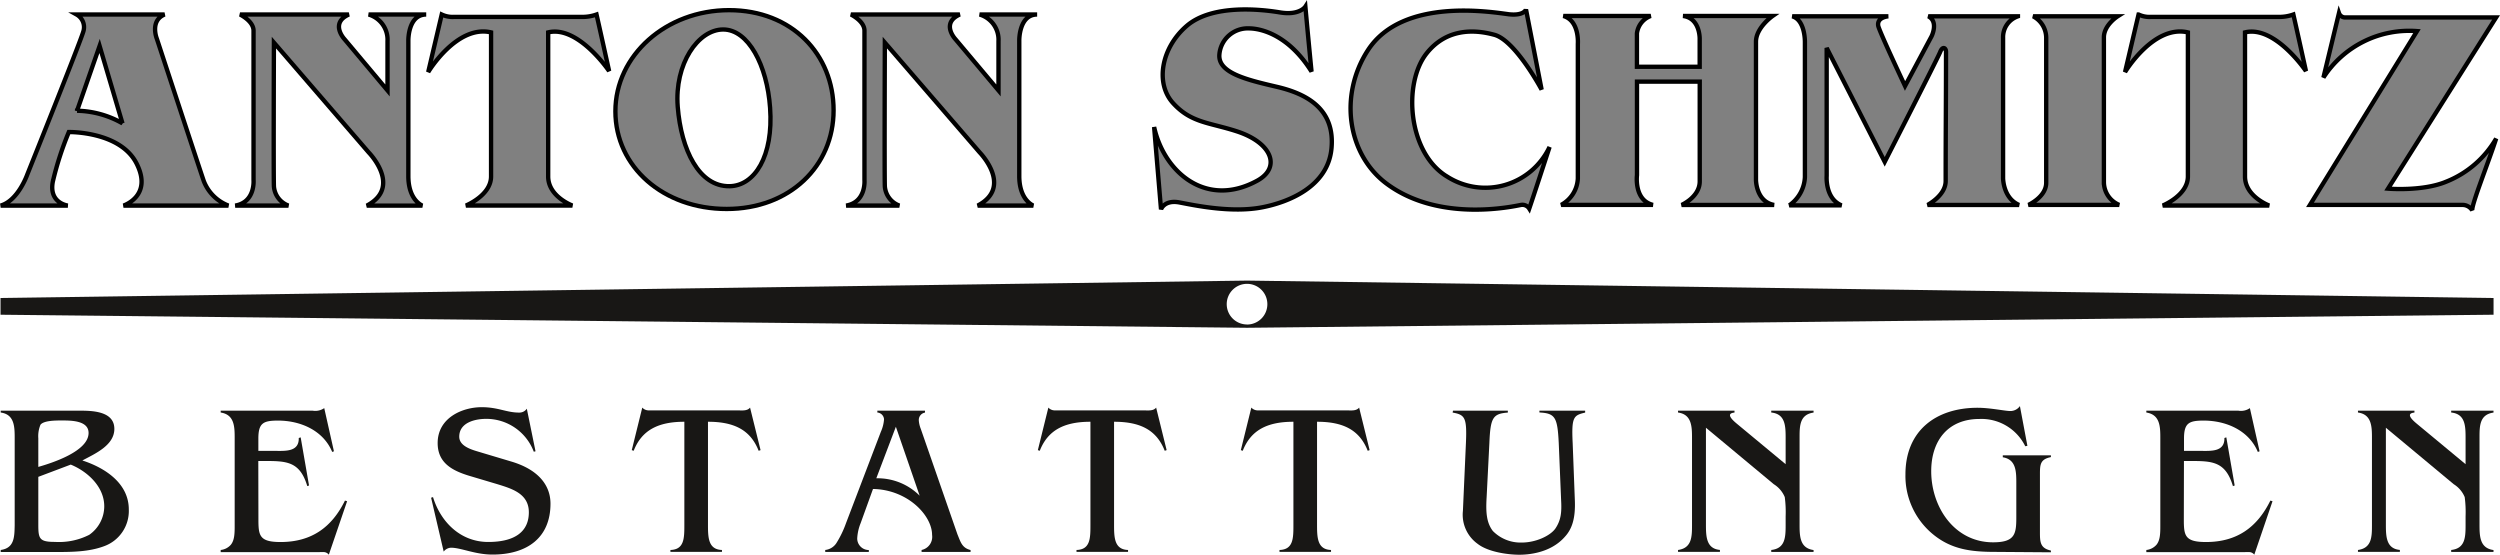
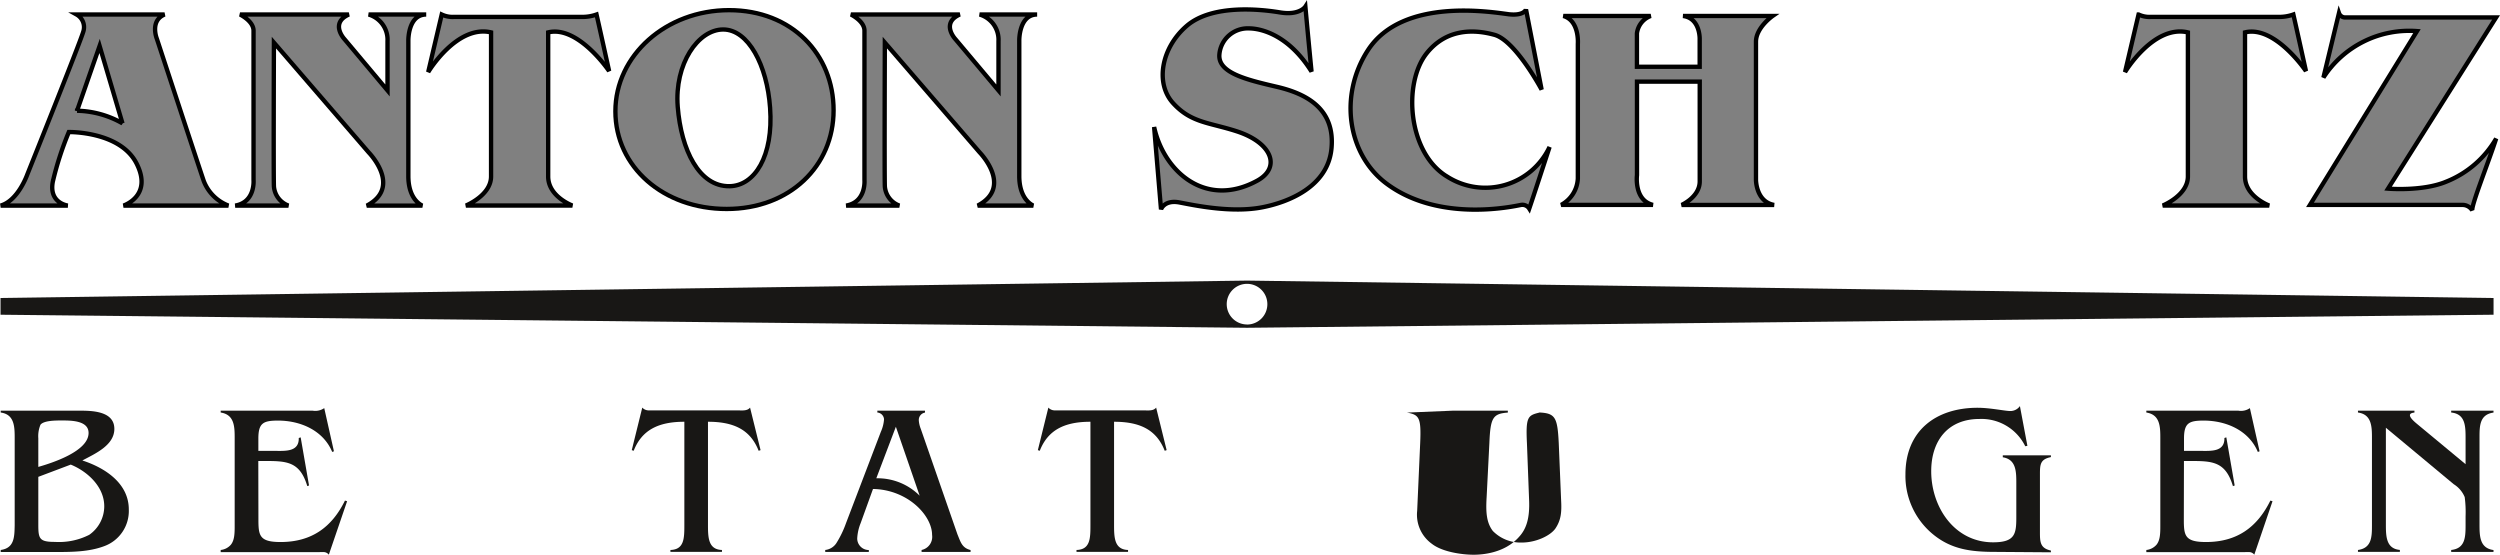
<svg xmlns="http://www.w3.org/2000/svg" style="max-width: 100%; max-height: 100%" width="430.7" height="95.57" viewBox="0 0 430.7 95.57">
  <title>schmitz-logo</title>
  <g id="strichkreis">
    <path id="strichkreis2" d="M310.07,240.59l-214.75,3v2.88l214.75,2.25,214.75-2.25v-2.88Zm0,7.56a3.5,3.5,0,1,1,3.5-3.5A3.5,3.5,0,0,1,310.07,248.16Z" transform="translate(-95.23 -192.25)" fill="#181715" />
  </g>
  <g id="anton-schmitz">
    <path id="a" d="M116.5,227.67h18.08a7.39,7.39,0,0,1-4.25-4.25c-1.08-3.17-8.08-24.5-8.08-24.5s-1.25-3.08,1.33-4.17H108.42a2.49,2.49,0,0,1,1.17,2.92c-.58,2-9.67,24.67-9.67,24.67s-1.58,4.5-4.58,5.33h11.58s-3.33-.42-2.58-4.17a54.32,54.32,0,0,1,2.75-8.5s8.83-.17,11.67,5.42S116.5,227.67,116.5,227.67Zm-8-16.33,3.89-11.17,3.94,13.33A16.4,16.4,0,0,0,108.5,211.33Z" transform="translate(-95.23 -192.25)" fill="gray" stroke="#000" stroke-width="0.75" />
    <path id="n1" d="M135.75,227.67h9.17a3.83,3.83,0,0,1-2.5-3.33c-.08-2.5,0-24.75,0-24.75l16.33,18.92s5.83,5.92-.33,9.17H168s-2.42-.92-2.42-5.08V199.25s-.08-4.5,3.08-4.5h-9.92a4.52,4.52,0,0,1,3.25,4.58v8.5L154.58,199s-2.58-2.75.75-4.25H136.58s2.33,1.12,2.33,2.79,0,25.71,0,25.71S139.25,227.08,135.75,227.67Z" transform="translate(-95.23 -192.25)" fill="gray" stroke="#000" stroke-width="0.75" />
    <path id="t1" d="M169,204.67l2.33-9.92a4.38,4.38,0,0,0,2.17.41h21.83a7.27,7.27,0,0,0,2.67-.41c.5,2.17,2.17,9.75,2.17,9.75s-5.33-7.92-10.5-6.67v24.83c0,3.46,4.17,5,4.17,5H175.5s4.33-1.75,4.33-5V197.83C173.92,196.46,169,204.67,169,204.67Z" transform="translate(-95.23 -192.25)" fill="gray" stroke="#000" stroke-width="0.75" />
    <path id="o" d="M220.83,194c-10.86,0-19.58,7.8-19.58,17.42s8.31,16.83,19.17,16.83,18.42-7.38,18.42-17S231.7,194,220.83,194Zm.08,30.33c-5.25.08-8.33-6.25-8.92-13.67s3.51-13.33,7.83-13.33,7.57,6.15,8.08,13.5C228.5,219.17,225.24,224.26,220.92,224.33Z" transform="translate(-95.23 -192.25)" fill="gray" stroke="#000" stroke-width="0.75" />
    <path id="n2" d="M241,227.67h9.17a3.83,3.83,0,0,1-2.5-3.33c-.08-2.5,0-24.75,0-24.75L264,218.5s5.83,5.92-.33,9.17h9.58s-2.42-.92-2.42-5.08V199.25s-.08-4.5,3.08-4.5H264a4.52,4.52,0,0,1,3.25,4.58v8.5L259.83,199s-2.58-2.75.75-4.25H241.83s2.33,1.12,2.33,2.79,0,25.71,0,25.71S244.5,227.08,241,227.67Z" transform="translate(-95.23 -192.25)" fill="gray" stroke="#000" stroke-width="0.75" />
    <path id="s" d="M294.06,214.13l1.19,14.19s.56-1.69,3.19-1.19,9.06,1.88,14.37.81c4.22-.84,11.19-3.44,11.81-10.12s-4.06-9.37-9.44-10.62-10.19-2.44-9.87-5.62a4.9,4.9,0,0,1,5.06-4.44c2.06,0,6.81,1.06,10.81,7.44-.62-6.31-1.06-11.19-1.06-11.19s-1,1.56-4.37,1-11.69-1.44-16.06,2.31-5.5,9.87-2.37,13.31,6.24,3.32,11,4.87c6.12,2,7.62,6.25,3.5,8.5C303,228.2,295.75,221.88,294.06,214.13Z" transform="translate(-95.23 -192.25)" fill="gray" stroke="#000" stroke-width="0.75" />
    <path id="c" d="M358.13,193.88l2.69,13.81s-4.5-8.44-8.12-9.44-8.31-1.06-11.69,3.19c-4.12,5.19-3.23,17.19,3.56,21.25a12.23,12.23,0,0,0,17.62-5.12c-2.69,8.25-3.5,10.62-3.5,10.62a1.4,1.4,0,0,0-1.5-.62c-1.06.19-13.87,3.12-23-3.62-6.82-5-8.37-15.31-3.25-23.12,6-9.1,21.25-6.5,24.25-6.12C357.79,195,358.13,193.88,358.13,193.88Z" transform="translate(-95.23 -192.25)" fill="gray" stroke="#000" stroke-width="0.75" />
    <path id="h" d="M364.56,195h15.06a3.68,3.68,0,0,0-2.38,3v5.75h10.81V199s.13-3.62-2.87-4h15.44s-2.87,2-2.87,4.44v23.81s0,3.75,3.13,4.31H384.94s3.12-1.37,3.12-4.06V206.31H377.25v16.12s-.56,4.31,2.75,5.12H364.19a5.44,5.44,0,0,0,2.87-4.56V199.81S367.38,195.81,364.56,195Z" transform="translate(-95.23 -192.25)" fill="gray" stroke="#000" stroke-width="0.75" />
-     <path id="m" d="M404,195.06h16.56s-2,.13-1.75,1.63c.14.86,4.62,10.37,4.62,10.37L428,198.5s1.25-2.5-.56-3.44h15.44a3.78,3.78,0,0,0-2.56,3.69v24.19s0,3.44,2.75,4.62H427.31s3.12-1.62,3.12-4.12c0-9.75.06-12.31.06-22.25,0-.75-.62-1-1,0s-9.56,18.94-9.56,18.94l-10-19.62v22.06s-.31,3.87,2.56,5.06h-9a6.28,6.28,0,0,0,2.69-4.87V199.5S406.25,195.69,404,195.06Z" transform="translate(-95.23 -192.25)" fill="gray" stroke="#000" stroke-width="0.75" />
-     <path id="i" d="M445.5,195.06h14.56s-2.37,1.5-2.37,3.62v25a4.27,4.27,0,0,0,2.63,3.87H444.69s3.06-1.37,3.06-3.81v-25A4.2,4.2,0,0,0,445.5,195.06Z" transform="translate(-95.23 -192.25)" fill="gray" stroke="#000" stroke-width="0.75" />
    <path id="t2" d="M461.33,204.67l2.33-9.92a4.38,4.38,0,0,0,2.17.41h21.83a7.26,7.26,0,0,0,2.67-.41c.5,2.17,2.17,9.75,2.17,9.75s-5.33-7.92-10.5-6.67v24.83c0,3.46,4.17,5,4.17,5H467.83s4.33-1.75,4.33-5V197.83C466.25,196.46,461.33,204.67,461.33,204.67Z" transform="translate(-95.23 -192.25)" fill="gray" stroke="#000" stroke-width="0.75" />
    <path id="z" d="M498.19,194.5a1.13,1.13,0,0,0,1.19.75h25.88l-18.62,29.5s5.94.5,10-1.19a17.35,17.35,0,0,0,8.63-7.44c-1.31,4.06-4.25,11.37-4.12,12.37a2,2,0,0,0-1.69-.94H493.19l18.44-29.94a17.6,17.6,0,0,0-16.12,8Z" transform="translate(-95.23 -192.25)" fill="gray" stroke="#000" stroke-width="0.75" />
  </g>
  <g id="bestattungen">
    <path d="M108.93,263c2.18,0,6,.07,6,3.14,0,2.85-3.37,4.29-5.51,5.44,3.89,1.26,8,3.92,8,8.44a6.45,6.45,0,0,1-4.26,6.33c-2.66,1-5.7,1-8.51,1H95.35V287c2.37-.33,2.37-2.26,2.41-4.26V267.83c0-2,0-4.18-2.41-4.51V263Zm-7.1,9.69c2.44-.7,8.66-2.7,8.66-5.85,0-2.18-3.11-2.15-4.66-2.15-1,0-3.07,0-3.63.74a5.16,5.16,0,0,0-.37,2.33Zm0,10c0,2.41.22,2.92,2.89,2.92a11.48,11.48,0,0,0,5.88-1.22,6,6,0,0,0,2.59-4.92c0-3.37-2.89-6-5.77-7.18l-5.59,2.11Z" transform="translate(-95.23 -192.25)" fill="#181715" />
    <path d="M139.75,281.56c0,2.89.07,4.07,3.81,4.07,5.29,0,8.81-2.48,11.1-7.14l.37.11-3.15,9.21a1.19,1.19,0,0,0-.74-.44,6.81,6.81,0,0,0-.89,0h-17V287a2.7,2.7,0,0,0,1.74-.89c.67-.81.67-2.07.67-3.37V267.83c0-2,0-4.14-2.41-4.51V263h15.84a2.7,2.7,0,0,0,2-.44l1.67,7.44-.3.11c-1.55-3.74-5.51-5.4-9.32-5.4-2.55,0-3.4.41-3.4,3.11v2.11h2.85c1.74,0,4.18.22,4.11-2.22l.33-.11,1.44,8.29-.3.11c-1.29-4.33-3.63-4.33-7.55-4.33h-.89Z" transform="translate(-95.23 -192.25)" fill="#181715" />
-     <path d="M187.49,270l-.3.07a8.75,8.75,0,0,0-8.18-5.66c-2.07,0-4.66.7-4.66,3.07,0,1.78,2.48,2.33,3.81,2.74l5.18,1.55c4.81,1.44,6.73,4.22,6.73,7.25,0,5.85-4,8.77-10,8.77-3,0-5.4-1.18-7.14-1.18a1.65,1.65,0,0,0-1.26.67L169.5,278l.33-.11c1.33,4.33,4.77,7.73,9.51,7.73s7-1.89,7-5.11-2.92-4.07-5.44-4.85L176,274.2c-2.89-.89-5.37-2.22-5.37-5.62,0-4.33,4.22-6.18,7.59-6.18,2.85,0,4.25.93,6.44.93a1.54,1.54,0,0,0,1.33-.67Z" transform="translate(-95.23 -192.25)" fill="#181715" />
    <path d="M217.2,282.52c0,2.26,0,4.4,2.41,4.48v.33h-8.88V287c2.37-.07,2.4-2,2.4-4.26V264.91c-4.51,0-7.33,1.44-8.73,5l-.33-.11,1.81-7.33a1.51,1.51,0,0,0,1,.48c.41,0,.85,0,1.18,0h14.21c.7,0,1.7.15,2.18-.48l1.81,7.33-.33.11c-1.41-3.59-4.22-5-8.73-5Z" transform="translate(-95.23 -192.25)" fill="#181715" />
    <path d="M243.5,282.38a8.2,8.2,0,0,0-.59,2.63,2,2,0,0,0,2,2v.33H237.4V287a2.63,2.63,0,0,0,1.92-1.18,17.37,17.37,0,0,0,1.66-3.44l6-15.73a6.35,6.35,0,0,0,.55-2.15,1.24,1.24,0,0,0-1.15-1.18V263h8.21v.33a1.29,1.29,0,0,0-1.07,1.33,4.84,4.84,0,0,0,.33,1.44l6.33,18.21c.55,1.33.78,2.33,2.26,2.7v.33H254V287a2.31,2.31,0,0,0,1.81-2.59c0-3.37-4.22-7.81-10.18-7.92Zm6.07-16.61-3.37,8.88a10.24,10.24,0,0,1,7.47,3Z" transform="translate(-95.23 -192.25)" fill="#181715" />
    <path d="M287.16,282.52c0,2.26,0,4.4,2.41,4.48v.33h-8.88V287c2.37-.07,2.4-2,2.4-4.26V264.91c-4.51,0-7.33,1.44-8.73,5l-.33-.11,1.81-7.33a1.51,1.51,0,0,0,1,.48c.41,0,.85,0,1.18,0h14.21c.7,0,1.7.15,2.18-.48l1.81,7.33-.33.11c-1.41-3.59-4.22-5-8.73-5Z" transform="translate(-95.23 -192.25)" fill="#181715" />
-     <path d="M322.13,282.52c0,2.26,0,4.4,2.41,4.48v.33h-8.88V287c2.37-.07,2.4-2,2.4-4.26V264.91c-4.51,0-7.33,1.44-8.73,5l-.33-.11,1.81-7.33a1.51,1.51,0,0,0,1,.48c.41,0,.85,0,1.18,0H327.2c.7,0,1.7.15,2.18-.48l1.81,7.33-.33.11c-1.41-3.59-4.22-5-8.73-5Z" transform="translate(-95.23 -192.25)" fill="#181715" />
-     <path d="M345.55,263H355v.33c-2.59.19-3,.89-3.18,5.25l-.48,9.44c-.15,2.55,0,4.29,1.07,5.7a6.7,6.7,0,0,0,5,2c2.4,0,4.88-1.15,5.77-2.4,1-1.48,1.11-2.85,1-4.88l-.41-9.88c-.22-4.4-.59-5.11-3.33-5.25V263h7.88v.33c-2,.48-2.37.74-2.15,5.25l.37,9.73c.15,3.22-.48,5.07-1.7,6.4-2.52,2.89-6.48,3.11-7.85,3.11-1.89,0-5.37-.44-7.21-1.89a6.17,6.17,0,0,1-2.52-5.66l.52-11.69c.19-4.37-.15-4.88-2.29-5.25Z" transform="translate(-95.23 -192.25)" fill="#181715" />
-     <path d="M402.86,267.83c0-2.11,0-4.26-2.48-4.51V263h7.29v.33c-2.37.33-2.41,2.26-2.41,4.26v14.91c0,2.07,0,4.18,2.41,4.51v.33h-7.29V287c2.4-.26,2.48-2.18,2.48-4.26v-1.52a19.83,19.83,0,0,0-.15-3.33,4.77,4.77,0,0,0-1.89-2.22l-11.69-9.73v16.54c0,2.11,0,4.29,2.41,4.51v.33h-7.22V287c2.37-.33,2.41-2.26,2.41-4.26V267.83c0-2,0-4.18-2.41-4.51V263h9.73v.33c-1.22.11-.93.81.37,1.89l8.44,7Z" transform="translate(-95.23 -192.25)" fill="#181715" />
+     <path d="M345.55,263H355v.33c-2.59.19-3,.89-3.18,5.25l-.48,9.44c-.15,2.55,0,4.29,1.07,5.7a6.7,6.7,0,0,0,5,2c2.4,0,4.88-1.15,5.77-2.4,1-1.48,1.11-2.85,1-4.88l-.41-9.88c-.22-4.4-.59-5.11-3.33-5.25V263v.33c-2,.48-2.37.74-2.15,5.25l.37,9.73c.15,3.22-.48,5.07-1.7,6.4-2.52,2.89-6.48,3.11-7.85,3.11-1.89,0-5.37-.44-7.21-1.89a6.17,6.17,0,0,1-2.52-5.66l.52-11.69c.19-4.37-.15-4.88-2.29-5.25Z" transform="translate(-95.23 -192.25)" fill="#181715" />
    <path d="M439,287.33c-4.07,0-7.55-.37-10.8-3.07a13,13,0,0,1-4.7-10.29c0-7.55,5.29-11.47,12.43-11.47,2.15,0,4.74.56,5.59.56a2,2,0,0,0,1.7-.85l1.29,6.85-.37.07a8.4,8.4,0,0,0-7.88-4.7c-5.44,0-8.32,3.74-8.32,9,0,6.18,4,12.25,10.66,12.25,3.77,0,4-1.44,4-4.29v-5.85c0-2,0-4.14-2.33-4.51v-.33h8.29V271c-1.85.37-1.89,1.29-1.89,3v9.84c0,1.74,0,2.85,1.89,3.26v.3Z" transform="translate(-95.23 -192.25)" fill="#181715" />
    <path d="M471.46,281.56c0,2.89.07,4.07,3.81,4.07,5.29,0,8.81-2.48,11.1-7.14l.37.11-3.14,9.21a1.2,1.2,0,0,0-.74-.44,6.81,6.81,0,0,0-.89,0H465V287a2.71,2.71,0,0,0,1.74-.89c.67-.81.67-2.07.67-3.37V267.83c0-2,0-4.14-2.41-4.51V263h15.84a2.7,2.7,0,0,0,2-.44l1.67,7.44-.3.11c-1.55-3.74-5.51-5.4-9.32-5.4-2.55,0-3.4.41-3.4,3.11v2.11h2.85c1.74,0,4.18.22,4.11-2.22l.33-.11,1.44,8.29-.3.11c-1.3-4.33-3.62-4.33-7.55-4.33h-.89Z" transform="translate(-95.23 -192.25)" fill="#181715" />
    <path d="M520,267.83c0-2.11,0-4.26-2.48-4.51V263h7.29v.33c-2.37.33-2.41,2.26-2.41,4.26v14.91c0,2.07,0,4.18,2.41,4.51v.33h-7.29V287c2.4-.26,2.48-2.18,2.48-4.26v-1.52a19.84,19.84,0,0,0-.15-3.33,4.77,4.77,0,0,0-1.89-2.22l-11.69-9.73v16.54c0,2.11,0,4.29,2.41,4.51v.33h-7.22V287c2.37-.33,2.41-2.26,2.41-4.26V267.83c0-2,0-4.18-2.41-4.51V263h9.73v.33c-1.22.11-.93.81.37,1.89l8.44,7Z" transform="translate(-95.23 -192.25)" fill="#181715" />
  </g>
</svg>